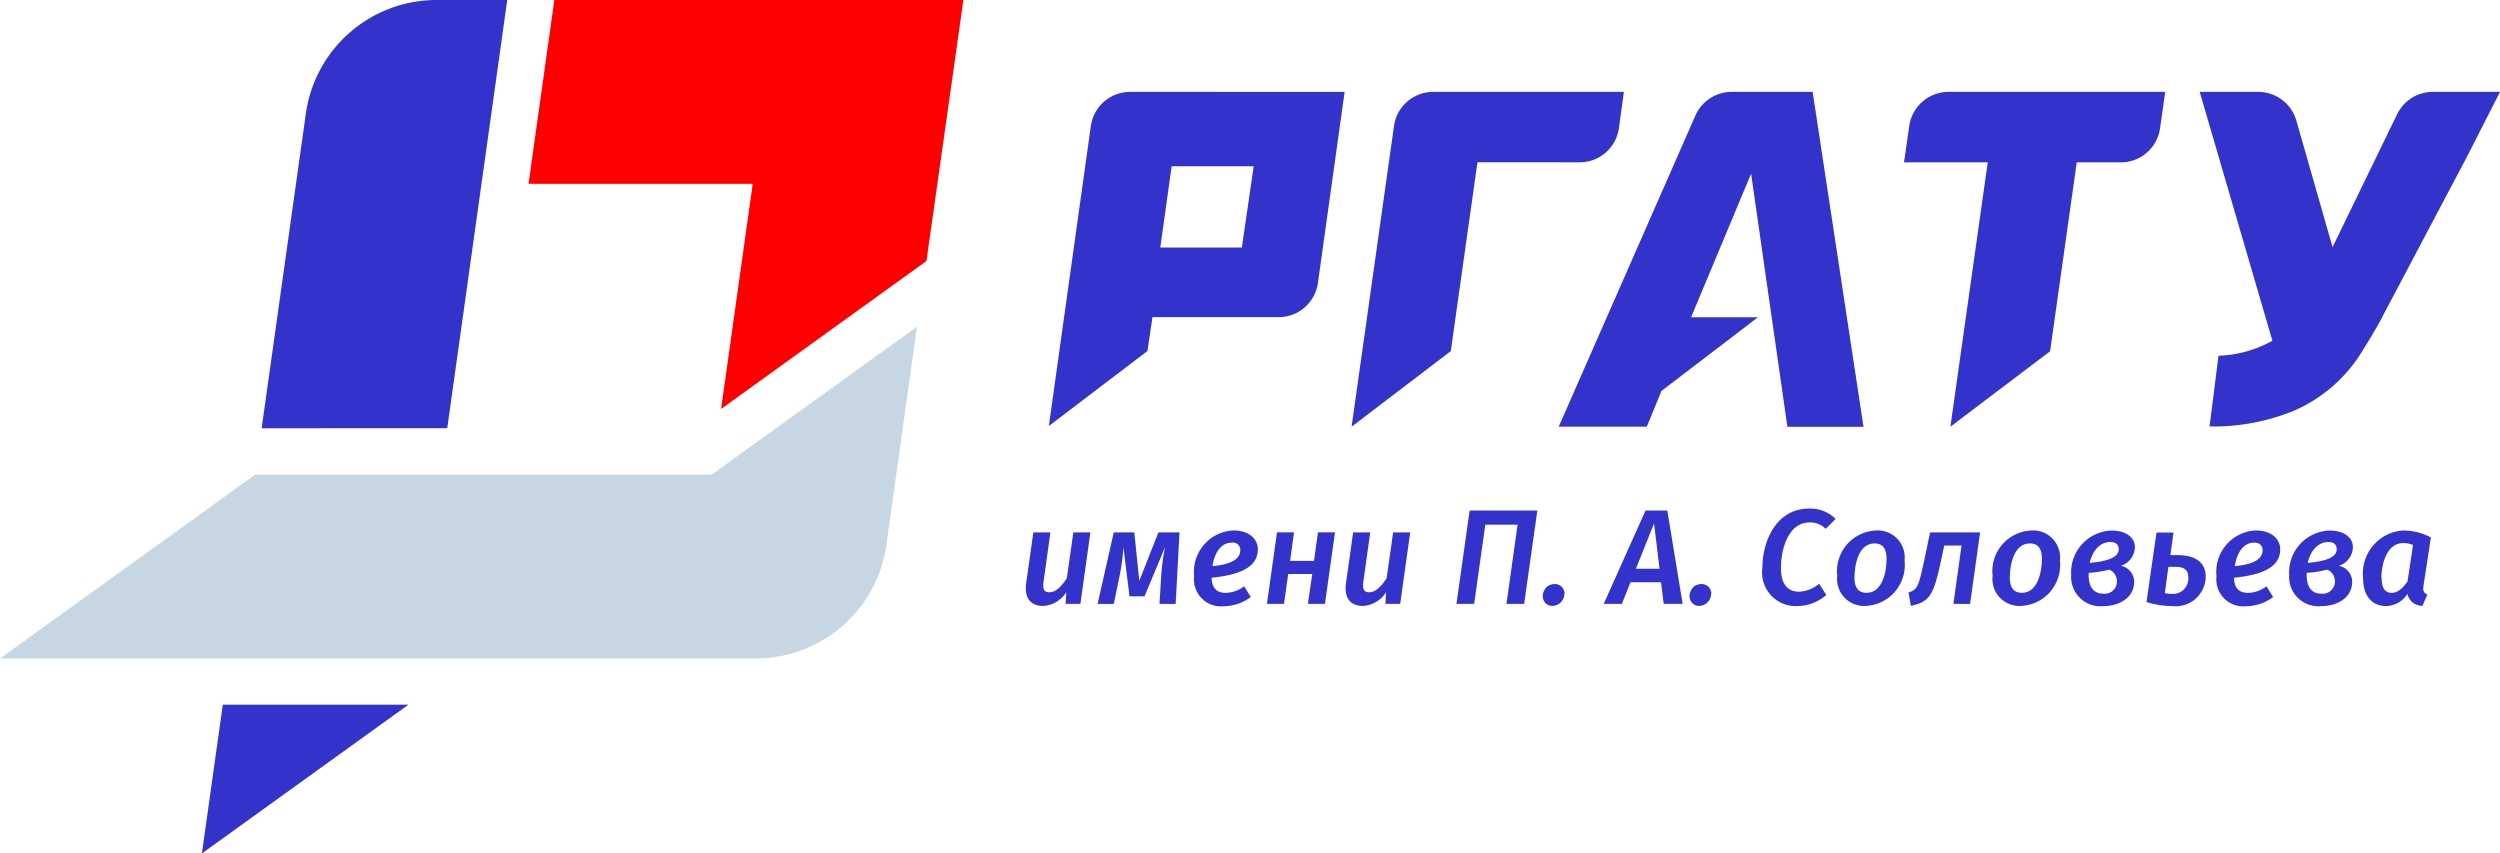
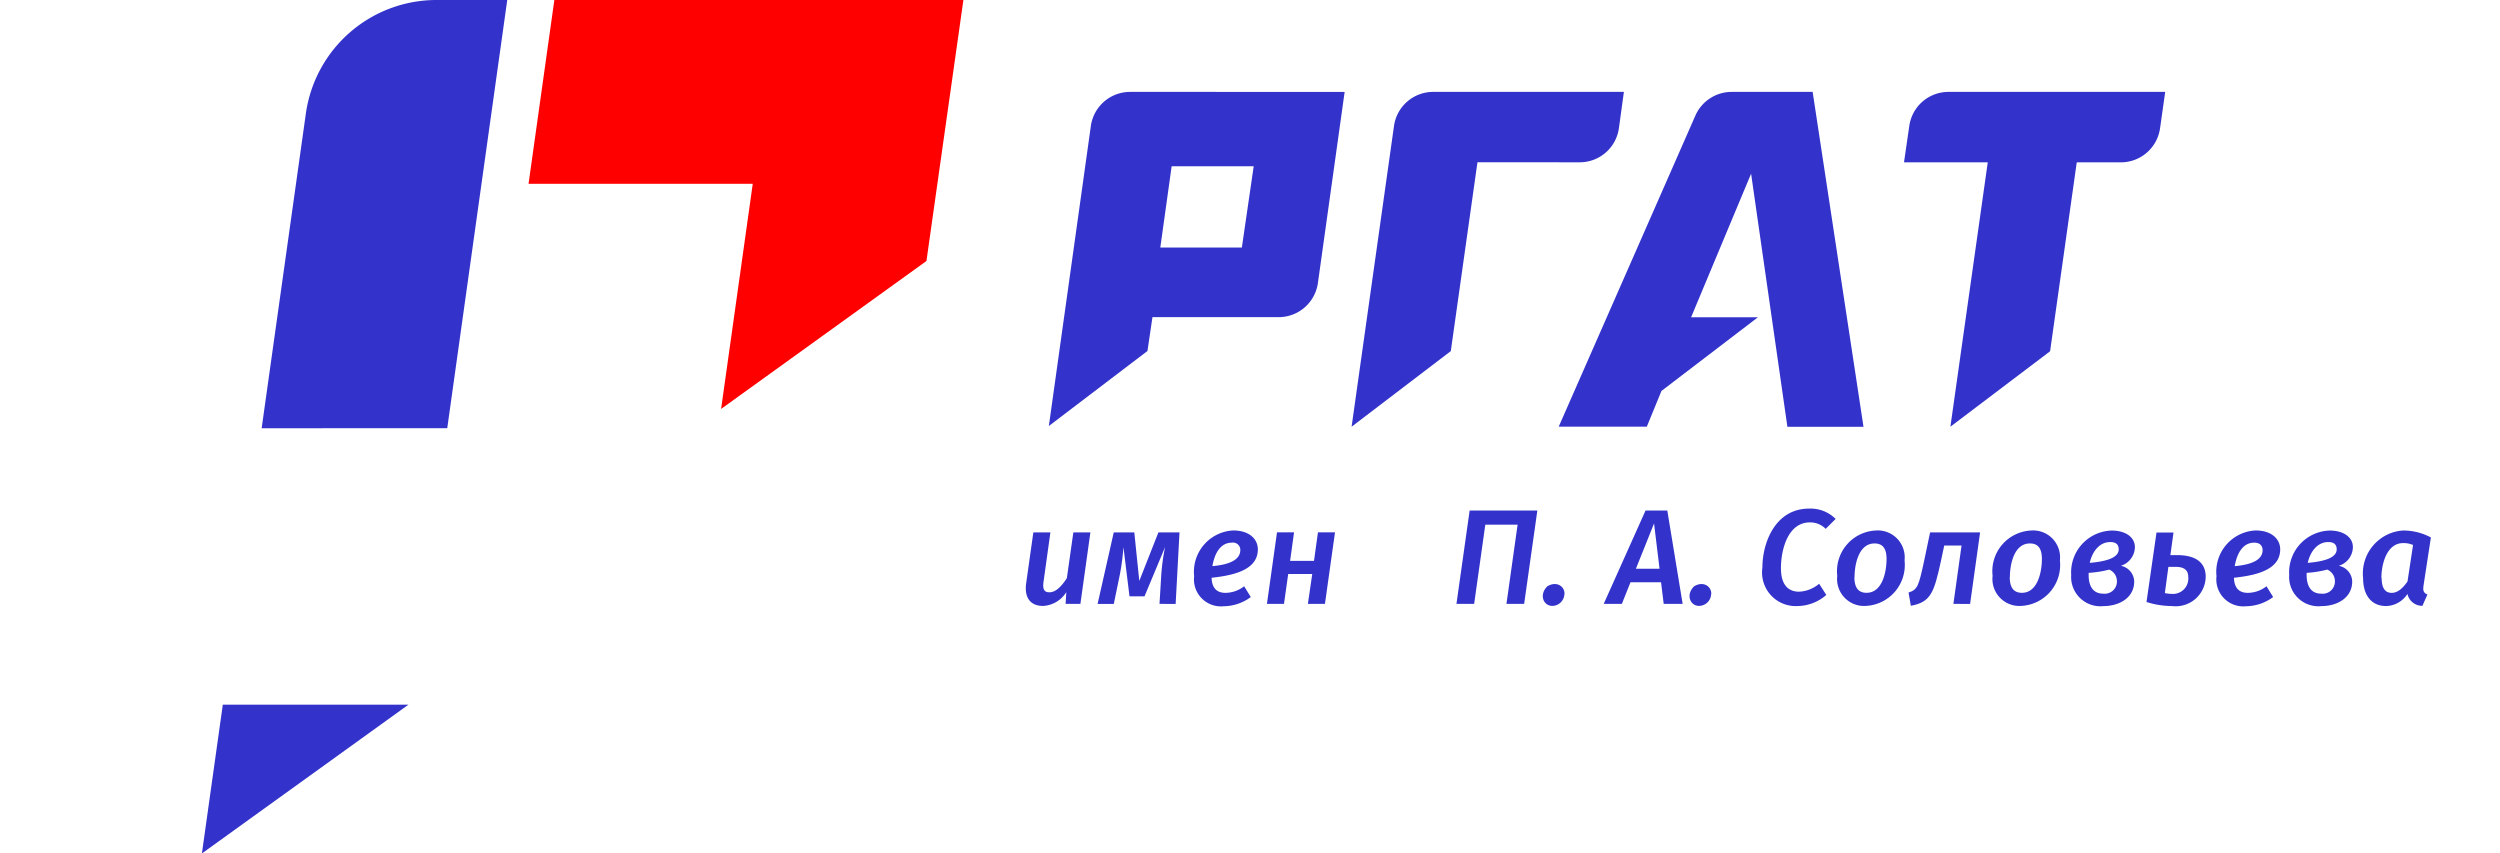
<svg xmlns="http://www.w3.org/2000/svg" id="Слой_1" data-name="Слой 1" viewBox="0 0 50 17.069">
  <defs>
    <style>
      .cls-1 {
        fill: red;
      }

      .cls-2 {
        fill: #c7d6e3;
      }

      .cls-3 {
        fill: #33c;
      }
    </style>
  </defs>
  <title>ргату</title>
  <polygon class="cls-1" points="11.087 0 10.571 3.676 15.055 3.676 14.422 8.179 18.529 5.22 19.268 0 11.087 0" />
  <g>
-     <path class="cls-2" d="M5.128,9.936l-5.1,3.676H15.141a2.639,2.639,0,0,0,2.613-2.273l.612-4.362L14.259,9.936Z" transform="translate(-0.026 -0.443)" />
    <path class="cls-3" d="M8.971,9.007l1.2-8.564H8.757A2.639,2.639,0,0,0,6.143,2.715L5.259,9.008Z" transform="translate(-0.026 -0.443)" />
  </g>
  <polygon class="cls-3" points="4.456 14.094 4.038 17.069 8.168 14.094 4.456 14.094" />
  <g>
    <path class="cls-3" d="M21.338,12.521l.014-.235a.586.586,0,0,1-.463.276c-.262,0-.378-.173-.34-.452l.144-1.019h.341l-.136.979c-.025.167.018.219.116.219.138,0,.254-.138.349-.282l.13-.916h.341l-.2,1.43Z" transform="translate(-0.026 -0.443)" />
    <path class="cls-3" d="M23.216,12.521l.036-.592a4.143,4.143,0,0,1,.076-.546l-.412.987h-.3l-.121-.984a4.835,4.835,0,0,1-.073.554l-.12.581h-.324l.323-1.43h.411l.1.97.382-.97h.422l-.077,1.43Z" transform="translate(-0.026 -0.443)" />
    <path class="cls-3" d="M24.832,11.445a.146.146,0,0,0-.168-.149c-.243,0-.352.241-.39.47.384-.035.557-.146.558-.321M24.258,12c.008.222.121.3.278.3a.616.616,0,0,0,.373-.132l.133.216a.927.927,0,0,1-.544.184.539.539,0,0,1-.589-.6.828.828,0,0,1,.78-.916c.327,0,.494.176.494.378,0,.4-.455.519-.925.568" transform="translate(-0.026 -0.443)" />
  </g>
  <polygon class="cls-3" points="25.764 11.48 25.68 12.077 25.339 12.077 25.54 10.647 25.881 10.647 25.802 11.218 26.28 11.218 26.359 10.647 26.7 10.647 26.499 12.077 26.158 12.077 26.245 11.48 25.764 11.48" />
-   <path class="cls-3" d="M27.734,12.521l.014-.235a.586.586,0,0,1-.463.276c-.262,0-.378-.173-.34-.452l.144-1.019h.341l-.136.979c-.025.167.019.219.116.219.138,0,.254-.138.349-.282l.13-.916h.341l-.2,1.43Z" transform="translate(-0.026 -0.443)" />
  <polygon class="cls-3" points="30.129 12.078 30.352 10.494 29.706 10.494 29.483 12.078 29.129 12.078 29.393 10.21 30.747 10.21 30.483 12.078 30.129 12.078" />
  <path class="cls-3" d="M31.314,12.318a.245.245,0,0,1-.241.243c-.18,0-.271-.224-.1-.392.185-.111.344,0,.344.149" transform="translate(-0.026 -0.443)" />
  <path class="cls-3" d="M33.107,10.912l-.363.906h.473Zm-.471,1.176-.173.433H32.1l.837-1.868h.435l.307,1.868H33.3l-.053-.433Z" transform="translate(-0.026 -0.443)" />
  <g>
    <path class="cls-3" d="M34.249,12.318a.245.245,0,0,1-.241.243c-.18,0-.271-.224-.1-.392.185-.111.344,0,.344.149" transform="translate(-0.026 -0.443)" />
    <path class="cls-3" d="M36.74,10.82l-.2.2a.435.435,0,0,0-.316-.129c-.441,0-.579.546-.579.916,0,.335.148.47.364.47a.671.671,0,0,0,.4-.159l.143.224a.89.89,0,0,1-.578.222.672.672,0,0,1-.7-.768c0-.5.258-1.181.934-1.181a.71.71,0,0,1,.532.208" transform="translate(-0.026 -0.443)" />
    <path class="cls-3" d="M37.114,11.985c0,.216.084.314.243.314.322,0,.4-.433.4-.676,0-.216-.081-.311-.24-.311-.322,0-.4.43-.4.673m1-.335a.819.819,0,0,1-.771.911.539.539,0,0,1-.575-.6.815.815,0,0,1,.771-.908.539.539,0,0,1,.575.6" transform="translate(-0.026 -0.443)" />
    <path class="cls-3" d="M39.094,12.521l.163-1.168h-.346l-.068.319c-.138.627-.2.811-.6.887l-.046-.265c.179-.06.2-.116.312-.635l.119-.568h1l-.2,1.43Z" transform="translate(-0.026 -0.443)" />
    <path class="cls-3" d="M40.221,11.985c0,.216.084.314.243.314.322,0,.4-.433.4-.676,0-.216-.081-.311-.24-.311-.322,0-.4.43-.4.673m1-.335a.819.819,0,0,1-.771.911.539.539,0,0,1-.575-.6.815.815,0,0,1,.771-.908.539.539,0,0,1,.575.6" transform="translate(-0.026 -0.443)" />
    <path class="cls-3" d="M41.821,11.7c.349-.029.579-.108.579-.27,0-.1-.06-.146-.168-.146-.216,0-.36.187-.411.416m-.022.2v.046c0,.2.075.37.292.37a.244.244,0,0,0,.273-.257.25.25,0,0,0-.154-.224,2.122,2.122,0,0,1-.411.065m.925-.511a.4.4,0,0,1-.281.37.328.328,0,0,1,.267.314c0,.332-.309.492-.614.492a.585.585,0,0,1-.646-.622.836.836,0,0,1,.812-.889c.259,0,.462.121.462.335" transform="translate(-0.026 -0.443)" />
    <path class="cls-3" d="M43.791,11.98c0-.122-.067-.2-.256-.2h-.141l-.071.525a.73.73,0,0,0,.144.016.307.307,0,0,0,.324-.338m-.229-.438c.408,0,.578.17.578.435a.6.6,0,0,1-.674.584,1.7,1.7,0,0,1-.51-.081l.2-1.389h.34l-.062.451Z" transform="translate(-0.026 -0.443)" />
    <path class="cls-3" d="M45.278,11.445c0-.065-.035-.149-.167-.149-.243,0-.352.241-.39.47.384-.035.557-.146.557-.321M44.705,12c.008.222.121.3.278.3a.616.616,0,0,0,.373-.132l.133.216a.927.927,0,0,1-.544.184.539.539,0,0,1-.589-.6.828.828,0,0,1,.78-.916c.327,0,.494.176.494.378,0,.4-.455.519-.925.568" transform="translate(-0.026 -0.443)" />
    <path class="cls-3" d="M46.181,11.7c.349-.029.579-.108.579-.27,0-.1-.06-.146-.168-.146-.216,0-.36.187-.411.416m-.022.2v.046c0,.2.075.37.292.37a.244.244,0,0,0,.273-.257.25.25,0,0,0-.154-.224,2.122,2.122,0,0,1-.411.065m.925-.511a.4.4,0,0,1-.281.37.328.328,0,0,1,.267.314c0,.332-.309.492-.614.492a.585.585,0,0,1-.646-.622.836.836,0,0,1,.812-.889c.259,0,.462.121.462.335" transform="translate(-0.026 -0.443)" />
    <path class="cls-3" d="M47.659,12c0,.216.078.3.2.3s.222-.092.317-.227l.111-.73a.465.465,0,0,0-.2-.038c-.316,0-.433.4-.433.7m.99-.814-.147.96a.5.5,0,0,0-.005.059.112.112,0,0,0,.083.122l-.1.227a.3.3,0,0,1-.3-.238.521.521,0,0,1-.425.243c-.3,0-.462-.221-.462-.559a.861.861,0,0,1,.8-.952,1.175,1.175,0,0,1,.554.138" transform="translate(-0.026 -0.443)" />
    <path class="cls-3" d="M24.863,5.394H23.232l.227-1.626H25.1Zm-3.02-2.431-.84,6,1.972-1.5.1-.677H25.6a.793.793,0,0,0,.784-.682l.535-3.823H22.627a.792.792,0,0,0-.784.682" transform="translate(-0.026 -0.443)" />
    <path class="cls-3" d="M27.906,2.962l-.848,6.015,1.984-1.512.533-3.776H31.62a.791.791,0,0,0,.784-.681l.1-.727H28.69a.791.791,0,0,0-.784.681" transform="translate(-0.026 -0.443)" />
    <path class="cls-3" d="M43.33,2.281H38.995a.791.791,0,0,0-.783.679l-.106.73h1.675l-.747,5.287,1.994-1.509.533-3.778h.882a.792.792,0,0,0,.784-.681Z" transform="translate(-0.026 -0.443)" />
-     <path class="cls-3" d="M50.026,2.281H48.681a.792.792,0,0,0-.712.446L46.677,5.386l-.724-2.531a.793.793,0,0,0-.762-.574H44.02l1.454,4.977a2.383,2.383,0,0,1-1.078.3l-.179,1.414h.166a4.227,4.227,0,0,0,1.533-.32A2.982,2.982,0,0,0,47.2,7.577c.007-.01.345-.536.5-.85l1.68-3.177Z" transform="translate(-0.026 -0.443)" />
    <path class="cls-3" d="M36.279,2.281h-1.62a.793.793,0,0,0-.725.473L31.2,8.977h1.762l.293-.715,1.93-1.474-1.337,0,1.2-2.871.726,5.062h1.522Z" transform="translate(-0.026 -0.443)" />
  </g>
</svg>